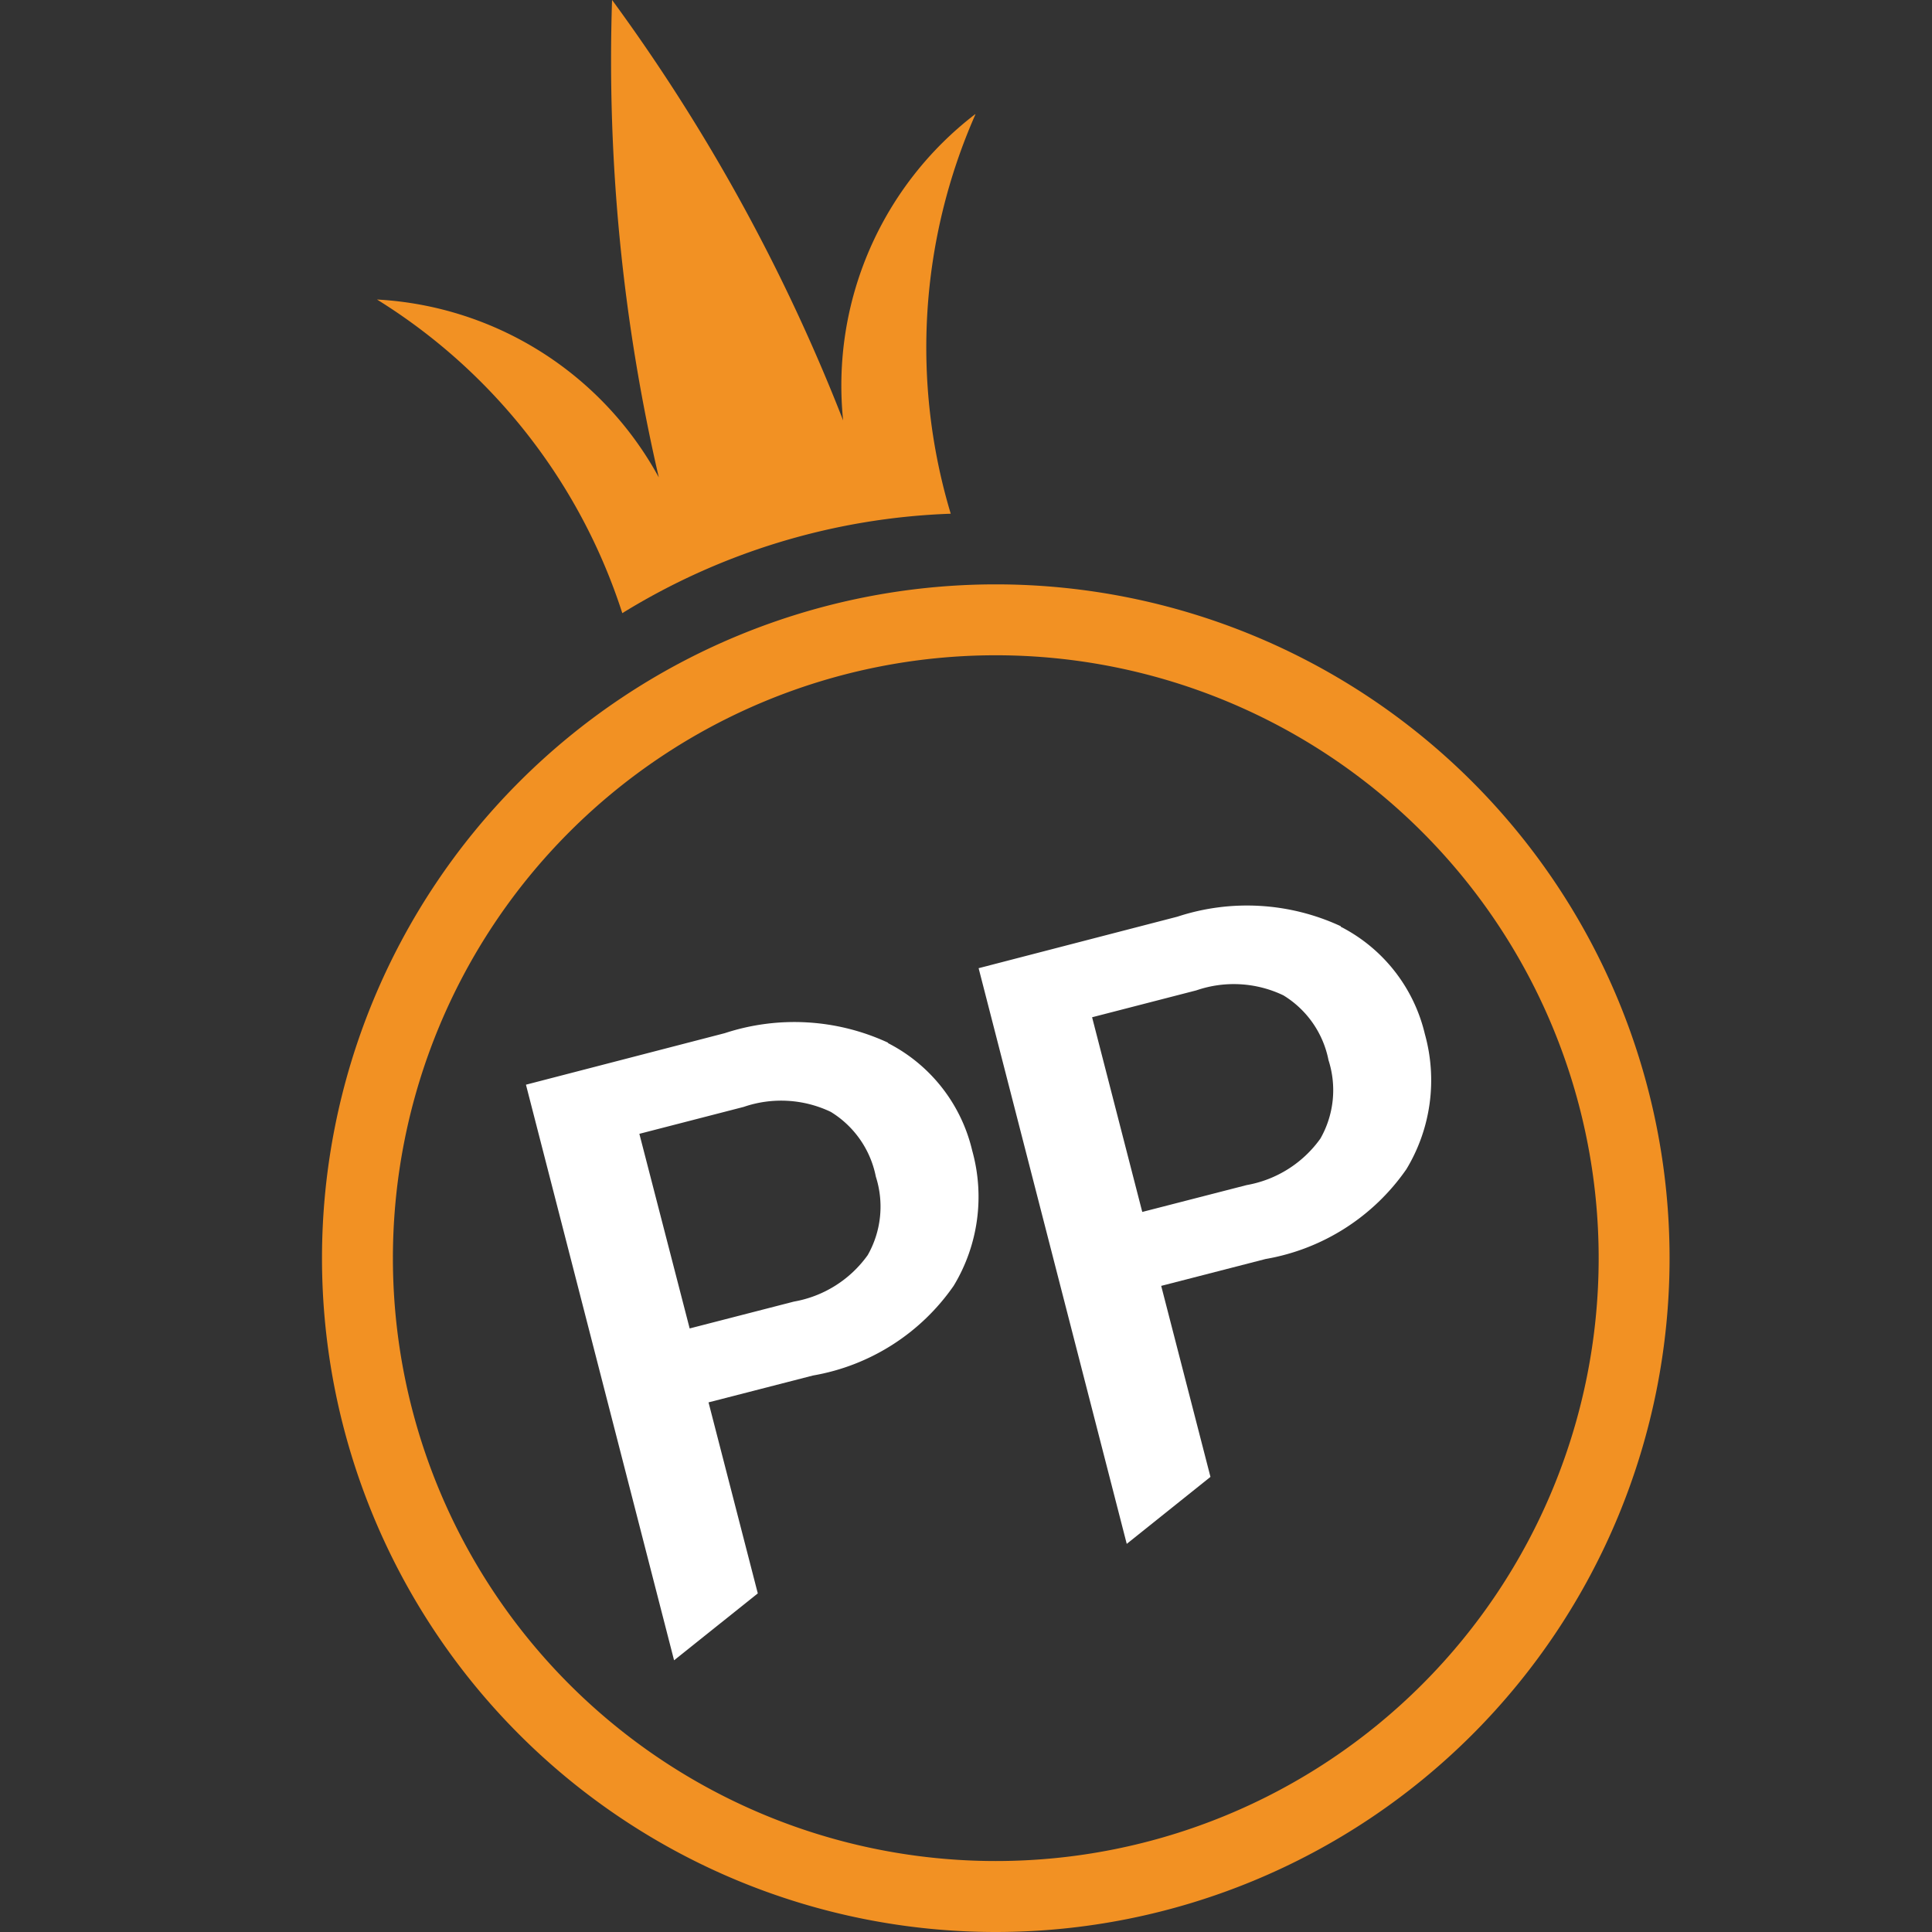
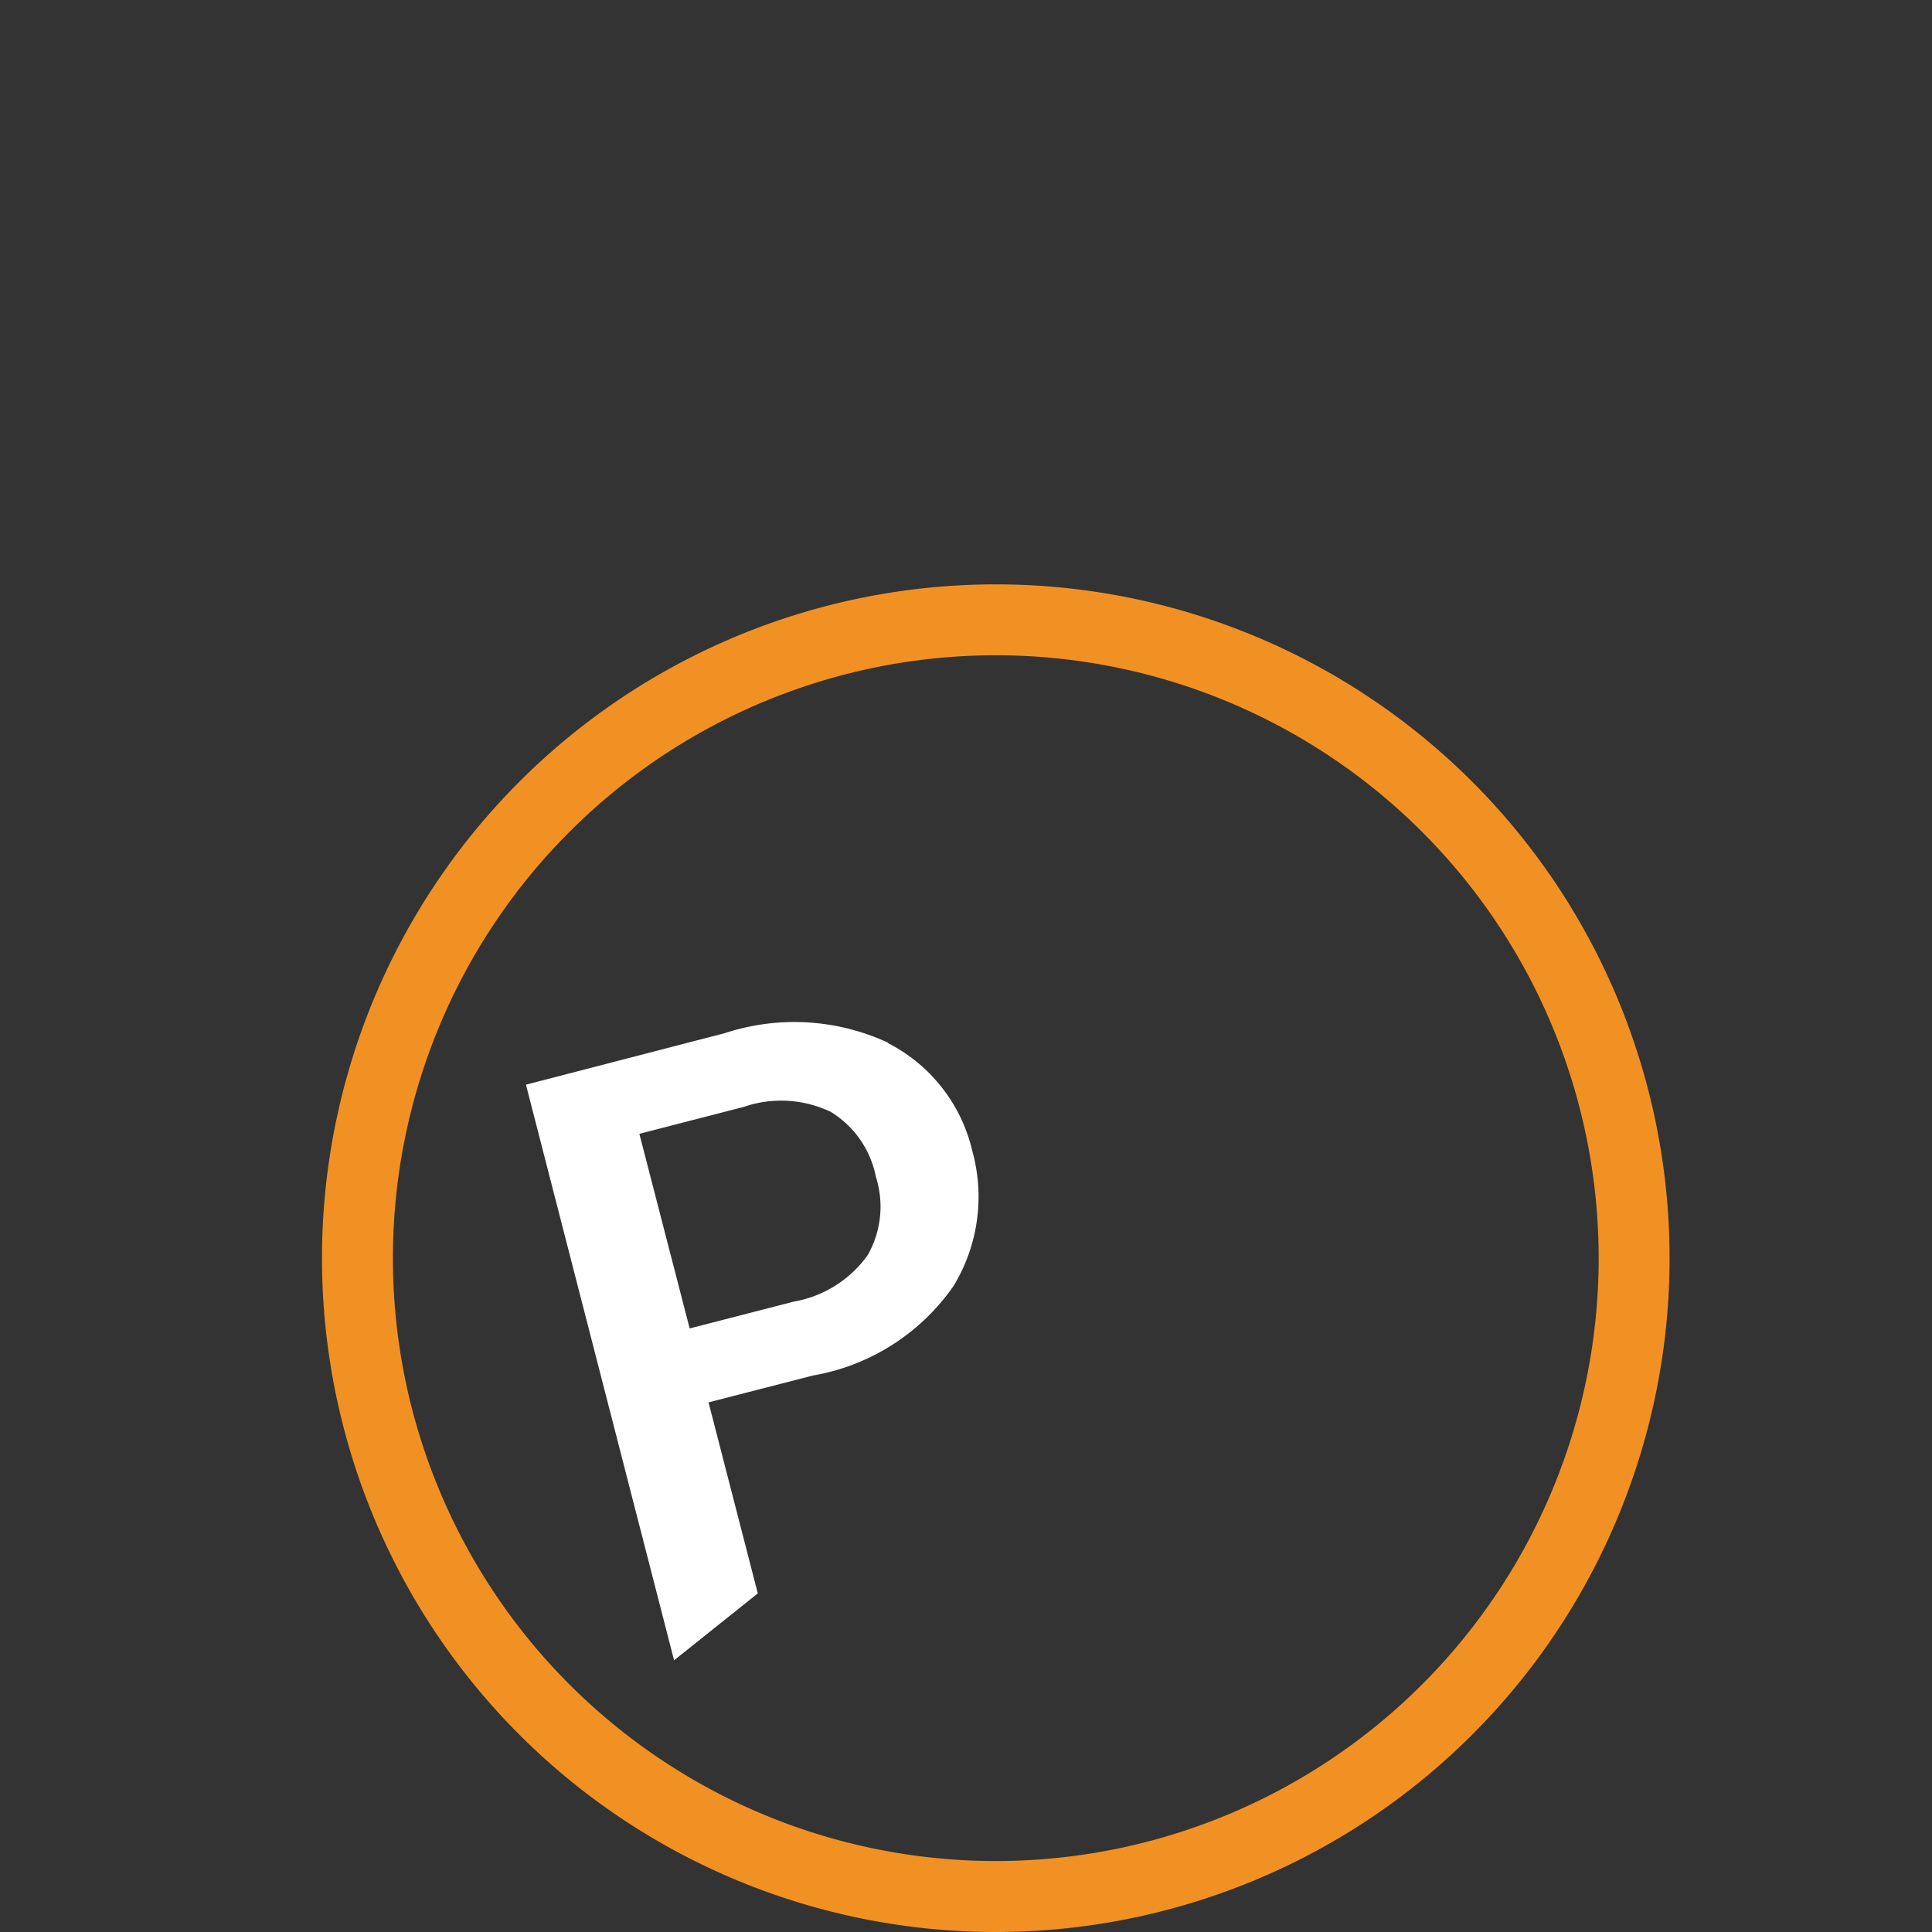
<svg xmlns="http://www.w3.org/2000/svg" width="30" height="30" viewBox="0 0 30 30">
  <rect x="0" y="0" width="30" height="30" fill="#333333" stroke="none" />
  <defs>
    <clipPath id="clip-path">
      <rect id="Rectangle_17752" data-name="Rectangle 17752" width="30" height="30" transform="translate(60 90)" fill="#fff" />
    </clipPath>
  </defs>
  <g id="pp-new" transform="translate(-60 -90)" clip-path="url(#clip-path)">
    <g id="Group_9218" data-name="Group 9218" transform="translate(490.45 119.851)">
      <path id="Path_7428" data-name="Path 7428" d="M-414.987,69.544A10.463,10.463,0,0,0-425.45,80.007,10.463,10.463,0,0,0-414.987,90.47a10.463,10.463,0,0,0,10.462-10.463,10.463,10.463,0,0,0-10.462-10.463m0,19.824a9.361,9.361,0,0,1-9.362-9.361,9.362,9.362,0,0,1,9.362-9.362,9.362,9.362,0,0,1,9.361,9.362,9.361,9.361,0,0,1-9.361,9.361" transform="translate(0 -90.321)" fill="#f29123" />
-       <path id="Path_7429" data-name="Path 7429" d="M-406.8-28.079a5.311,5.311,0,0,0-2.052,4.756,28.67,28.67,0,0,0-3.588-6.529,28.67,28.67,0,0,0,.726,7.414A5.312,5.312,0,0,0-416.09-25.2a8.961,8.961,0,0,1,3.809,4.87,10.406,10.406,0,0,1,5.1-1.544,8.968,8.968,0,0,1,.383-6.2" transform="translate(-8.506)" fill="#f29123" />
      <g id="Group_9217" data-name="Group 9217" transform="translate(-422.283 -15.774)">
        <path id="Path_7430" data-name="Path 7430" d="M-385.137,144.5a2.523,2.523,0,0,1,1.306,1.667,2.667,2.667,0,0,1-.287,2.1,3.352,3.352,0,0,1-2.186,1.394l-1.621.417.765,2.966-1.3,1.039-2.3-8.938,3.087-.8a3.461,3.461,0,0,1,2.536.148m-3.081,4.437,1.619-.417a1.787,1.787,0,0,0,1.146-.722,1.524,1.524,0,0,0,.126-1.218,1.525,1.525,0,0,0-.7-1.006,1.79,1.79,0,0,0-1.352-.077l-1.62.418Z" transform="translate(390.76 -142.379)" fill="#fff" />
-         <path id="Path_7431" data-name="Path 7431" d="M-308.134,124.661a2.525,2.525,0,0,1,1.306,1.666,2.669,2.669,0,0,1-.287,2.1,3.355,3.355,0,0,1-2.187,1.394l-1.62.417.765,2.966-1.3,1.04-2.3-8.939,3.087-.8a3.46,3.46,0,0,1,2.536.148m-3.082,4.437,1.621-.417a1.788,1.788,0,0,0,1.145-.722,1.52,1.52,0,0,0,.126-1.218,1.523,1.523,0,0,0-.7-1.006,1.785,1.785,0,0,0-1.351-.078l-1.62.418Z" transform="translate(320.786 -124.348)" fill="#fff" />
      </g>
    </g>
  </g>
</svg>